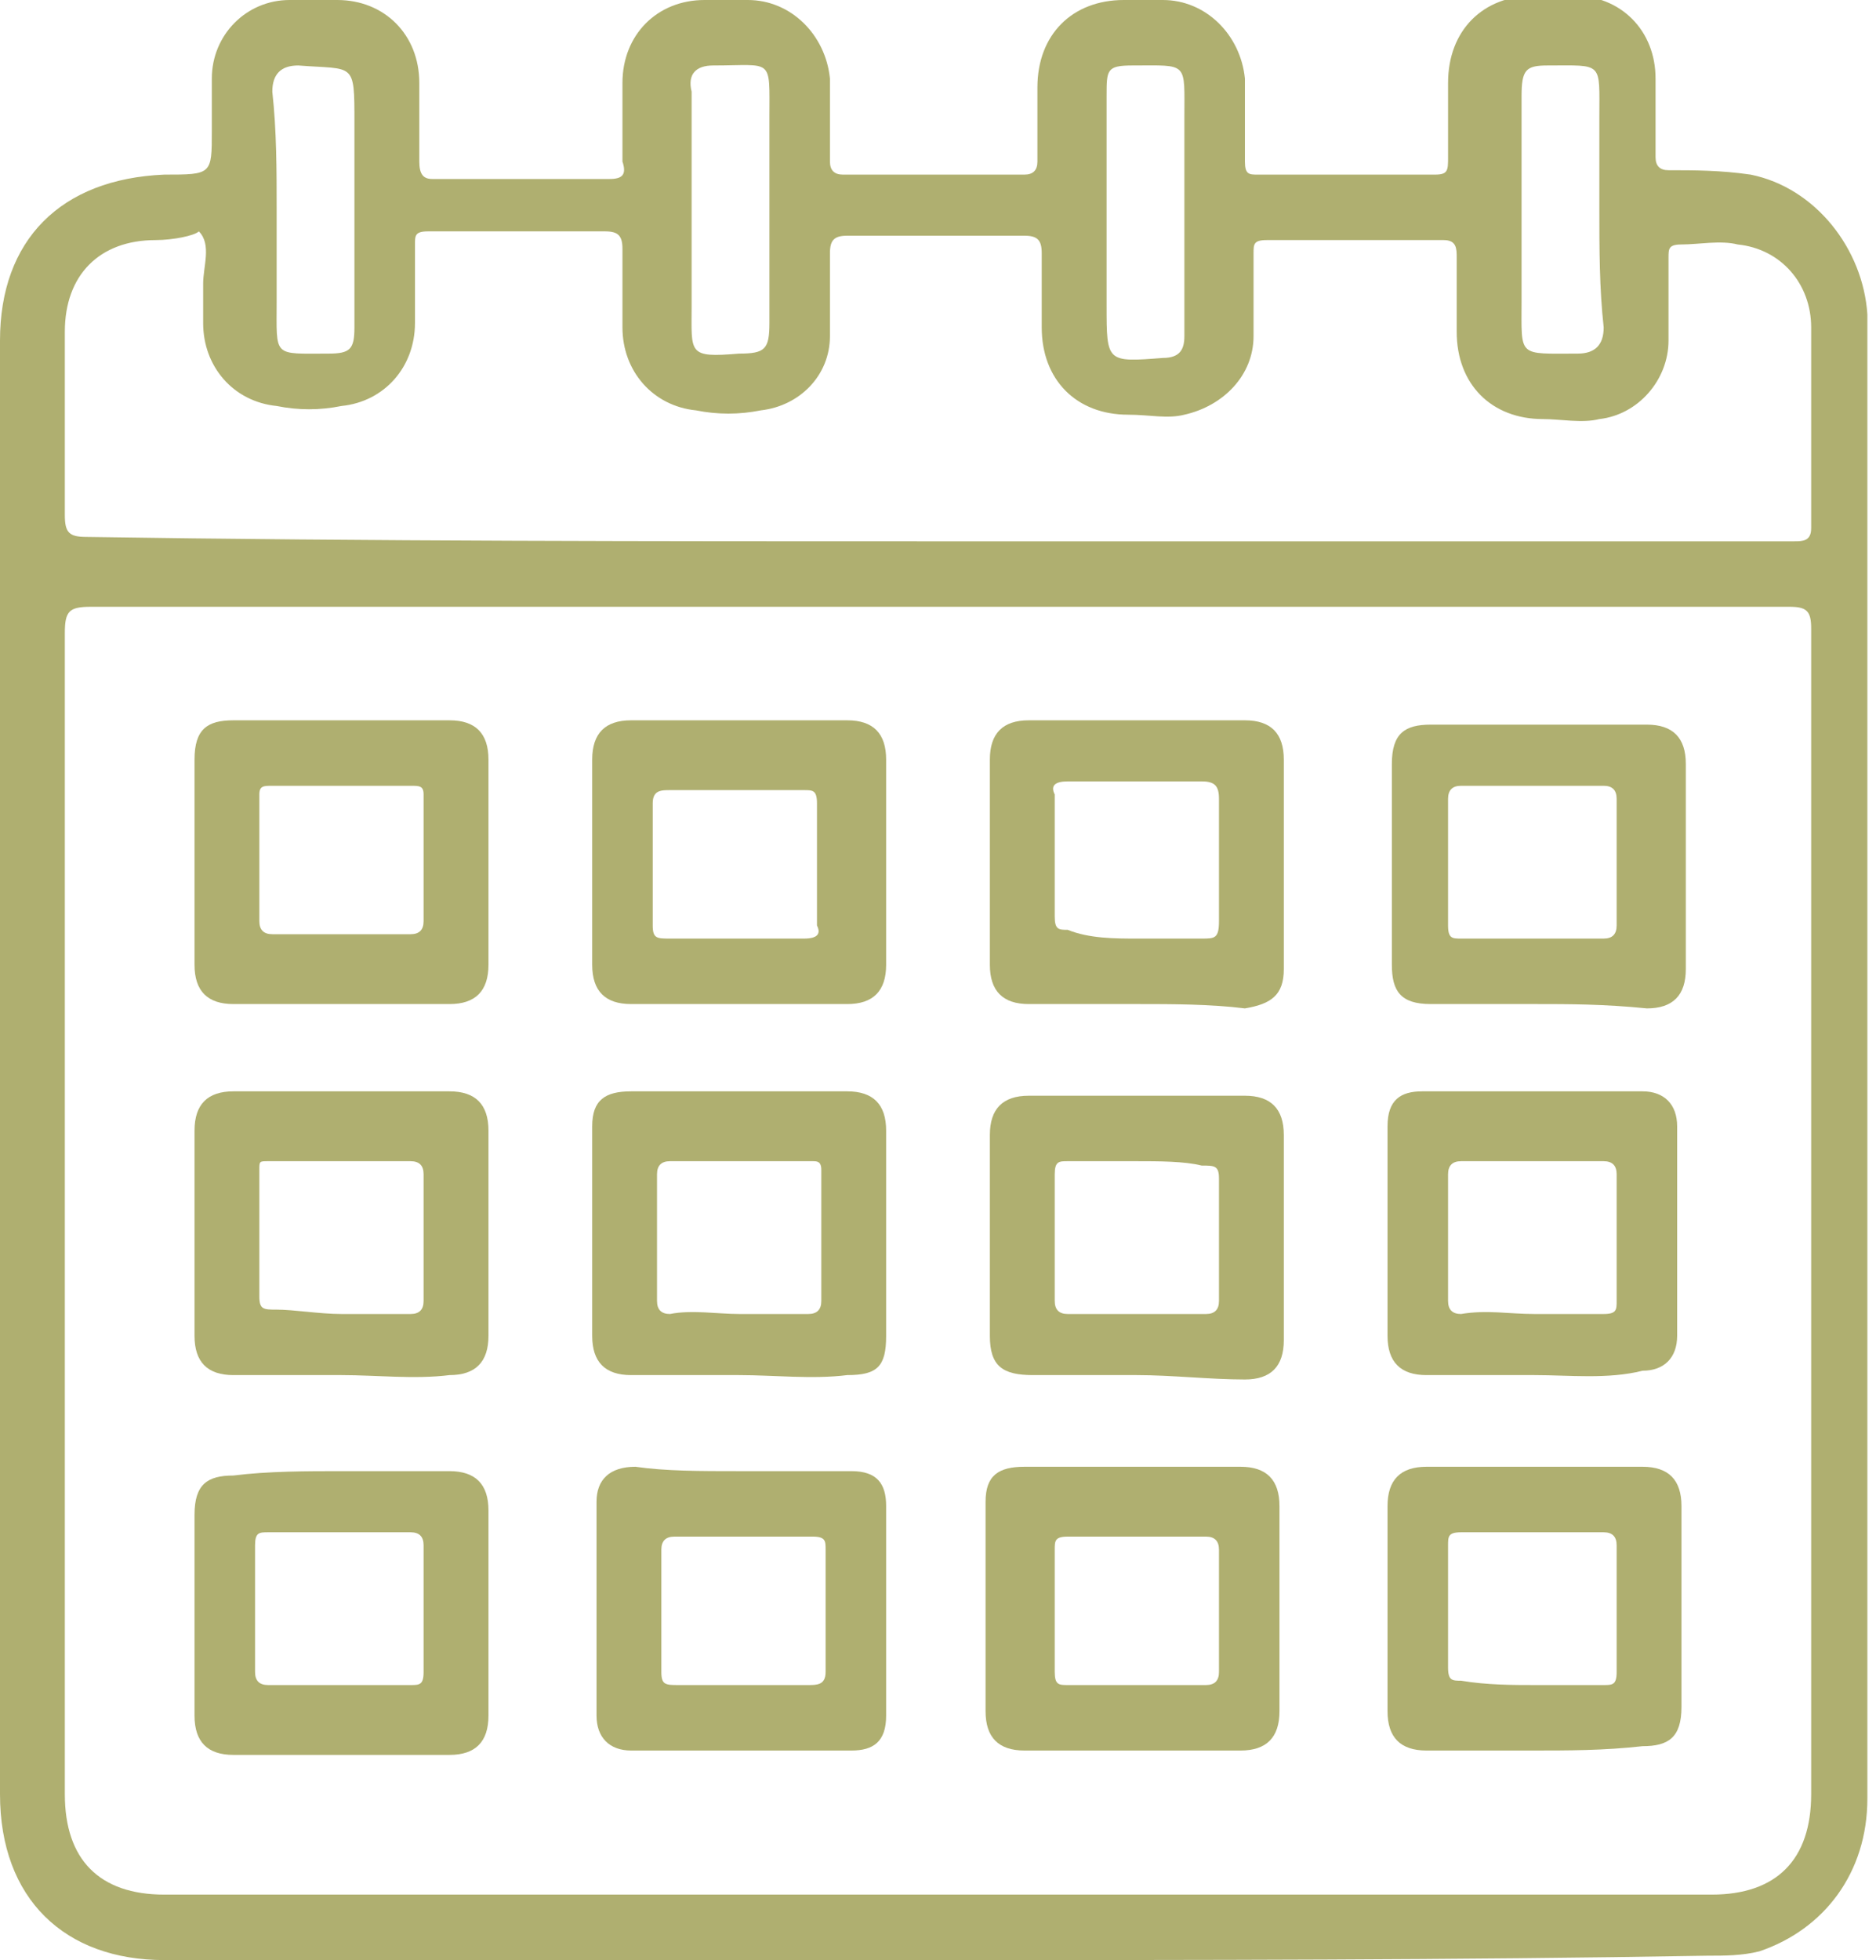
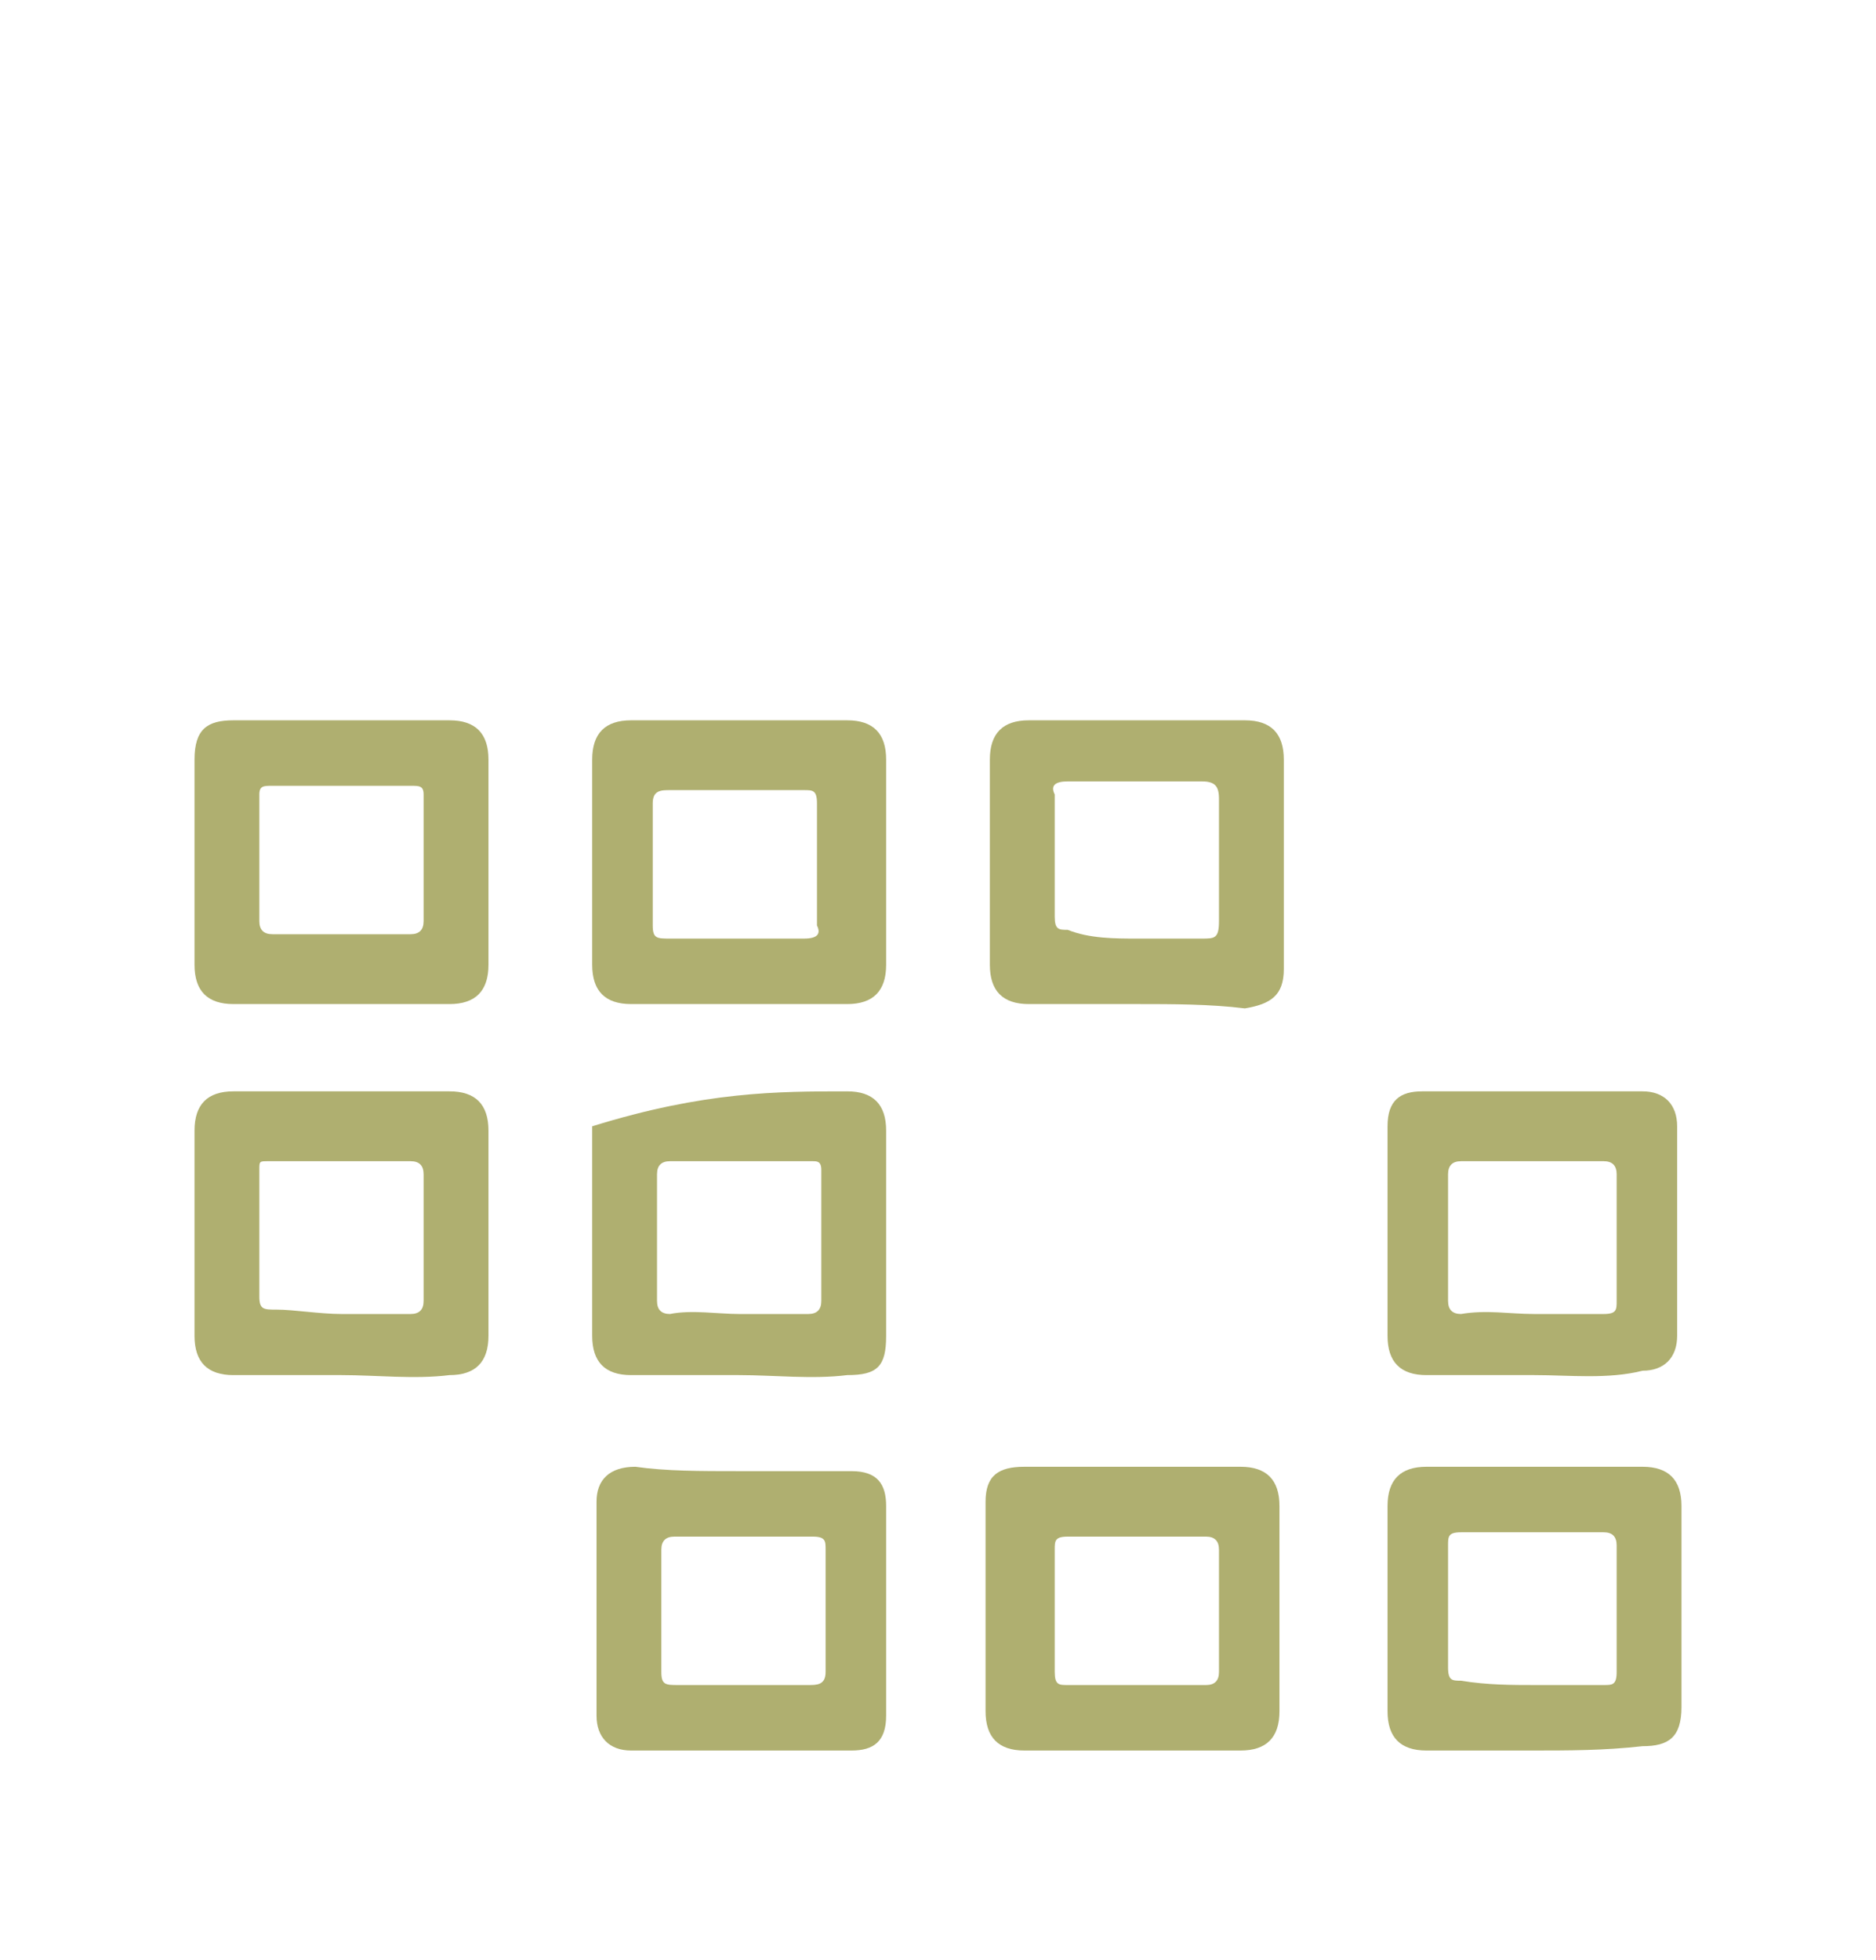
<svg xmlns="http://www.w3.org/2000/svg" width="45" height="47" viewBox="0 0 45 47" fill="none">
-   <path d="M22.5 47C16.279 47 10.161 47 3.94 47C1.555 47 0 45.535 0 43.022C0 31.403 0 19.784 0 8.165C0 5.757 1.452 4.292 3.94 4.187C5.081 4.187 5.081 4.187 5.081 3.14C5.081 2.722 5.081 2.303 5.081 1.884C5.081 0.837 5.91 -5.92694e-05 6.947 -5.92694e-05C7.362 -5.92694e-05 7.673 -5.92694e-05 8.088 -5.92694e-05C9.228 -5.92694e-05 10.058 0.837 10.058 1.989C10.058 2.617 10.058 3.245 10.058 3.873C10.058 4.187 10.161 4.292 10.369 4.292C11.82 4.292 13.168 4.292 14.62 4.292C14.931 4.292 15.035 4.187 14.931 3.873C14.931 3.245 14.931 2.617 14.931 1.989C14.931 0.837 15.76 -5.92694e-05 16.901 -5.92694e-05C17.212 -5.92694e-05 17.627 -5.92694e-05 17.938 -5.92694e-05C18.975 -5.92694e-05 19.804 0.837 19.908 1.884C19.908 2.512 19.908 3.245 19.908 3.873C19.908 4.082 20.012 4.187 20.219 4.187C21.671 4.187 23.122 4.187 24.574 4.187C24.781 4.187 24.885 4.082 24.885 3.873C24.885 3.245 24.885 2.617 24.885 2.093C24.885 0.837 25.714 -5.92694e-05 26.959 -5.92694e-05C27.27 -5.92694e-05 27.581 -5.92694e-05 27.892 -5.92694e-05C28.929 -5.92694e-05 29.758 0.837 29.862 1.884C29.862 2.512 29.862 3.14 29.862 3.873C29.862 4.187 29.965 4.187 30.173 4.187C31.624 4.187 32.972 4.187 34.424 4.187C34.735 4.187 34.735 4.082 34.735 3.768C34.735 3.14 34.735 2.512 34.735 1.989C34.735 0.733 35.565 -0.105 36.809 -0.105C37.12 -0.105 37.431 -0.105 37.742 -0.105C38.883 -0.105 39.712 0.733 39.712 1.884C39.712 2.512 39.712 3.14 39.712 3.768C39.712 3.978 39.816 4.082 40.023 4.082C40.645 4.082 41.267 4.082 41.993 4.187C43.548 4.501 44.689 5.967 44.793 7.537C44.793 7.641 44.793 7.746 44.793 7.851C44.793 19.575 44.793 31.298 44.793 43.127C44.793 44.906 43.756 46.267 42.2 46.791C41.786 46.895 41.371 46.895 40.956 46.895C34.942 47 28.721 47 22.5 47ZM22.5 14.55C15.76 14.55 8.917 14.55 2.177 14.55C1.659 14.55 1.555 14.655 1.555 15.178C1.555 24.494 1.555 33.811 1.555 43.022C1.555 44.592 2.385 45.43 3.94 45.43C16.279 45.43 28.721 45.43 41.06 45.43C42.615 45.43 43.445 44.592 43.445 43.022C43.445 33.706 43.445 24.39 43.445 15.073C43.445 14.655 43.341 14.55 42.926 14.55C36.083 14.55 29.343 14.55 22.5 14.55ZM22.5 12.98C28.099 12.98 33.802 12.98 39.401 12.98C40.645 12.98 41.786 12.98 43.03 12.98C43.237 12.98 43.445 12.98 43.445 12.666C43.445 11.096 43.445 9.421 43.445 7.851C43.445 6.804 42.719 5.967 41.682 5.862C41.267 5.757 40.749 5.862 40.334 5.862C40.023 5.862 40.023 5.967 40.023 6.176C40.023 6.804 40.023 7.432 40.023 8.165C40.023 9.107 39.297 9.944 38.364 10.049C37.949 10.154 37.431 10.049 37.016 10.049C35.772 10.049 34.942 9.212 34.942 7.955C34.942 7.327 34.942 6.699 34.942 6.176C34.942 5.967 34.942 5.757 34.631 5.757C33.18 5.757 31.832 5.757 30.38 5.757C30.069 5.757 30.069 5.862 30.069 6.071C30.069 6.699 30.069 7.327 30.069 8.06C30.069 9.002 29.343 9.735 28.41 9.944C27.995 10.049 27.581 9.944 27.062 9.944C25.818 9.944 24.988 9.107 24.988 7.851C24.988 7.223 24.988 6.595 24.988 6.071C24.988 5.757 24.885 5.652 24.574 5.652C23.122 5.652 21.774 5.652 20.323 5.652C20.012 5.652 19.908 5.757 19.908 6.071C19.908 6.699 19.908 7.432 19.908 8.06C19.908 9.002 19.182 9.735 18.249 9.84C17.73 9.944 17.212 9.944 16.694 9.84C15.657 9.735 14.931 8.897 14.931 7.851C14.931 7.223 14.931 6.595 14.931 5.967C14.931 5.652 14.827 5.548 14.516 5.548C13.065 5.548 11.717 5.548 10.265 5.548C9.954 5.548 9.954 5.652 9.954 5.862C9.954 6.49 9.954 7.118 9.954 7.746C9.954 8.793 9.228 9.63 8.191 9.735C7.673 9.84 7.154 9.84 6.636 9.735C5.599 9.63 4.873 8.793 4.873 7.746C4.873 7.432 4.873 7.118 4.873 6.804C4.873 6.385 5.081 5.862 4.77 5.548C4.666 5.652 4.147 5.757 3.733 5.757C2.385 5.757 1.555 6.595 1.555 7.955C1.555 9.421 1.555 10.886 1.555 12.352C1.555 12.771 1.659 12.875 2.074 12.875C8.917 12.98 15.76 12.98 22.5 12.98ZM38.364 5.024C38.364 4.292 38.364 3.559 38.364 2.826C38.364 1.465 38.468 1.57 37.12 1.57C36.601 1.57 36.498 1.675 36.498 2.303C36.498 3.978 36.498 5.548 36.498 7.223C36.498 8.583 36.394 8.479 37.846 8.479C38.26 8.479 38.468 8.269 38.468 7.851C38.364 6.909 38.364 5.967 38.364 5.024ZM6.636 5.024C6.636 5.757 6.636 6.49 6.636 7.223C6.636 8.583 6.532 8.479 7.88 8.479C8.399 8.479 8.502 8.374 8.502 7.851C8.502 6.176 8.502 4.606 8.502 2.931C8.502 1.465 8.502 1.675 7.154 1.57C6.74 1.57 6.532 1.779 6.532 2.198C6.636 3.14 6.636 4.082 6.636 5.024ZM28.41 5.024C28.41 4.292 28.41 3.559 28.41 2.826C28.41 1.465 28.514 1.57 27.166 1.57C26.544 1.57 26.544 1.675 26.544 2.303C26.544 3.978 26.544 5.652 26.544 7.327C26.544 8.688 26.544 8.688 27.892 8.583C28.306 8.583 28.41 8.374 28.41 8.06C28.41 7.013 28.41 5.967 28.41 5.024ZM16.59 5.024C16.59 5.757 16.59 6.595 16.59 7.327C16.59 8.479 16.486 8.583 17.73 8.479C18.352 8.479 18.456 8.374 18.456 7.746C18.456 6.071 18.456 4.501 18.456 2.826C18.456 1.361 18.56 1.57 17.108 1.57C16.694 1.57 16.486 1.779 16.59 2.198C16.59 3.14 16.59 4.082 16.59 5.024Z" fill="#AFAF70" />
  <path d="M17.73 17.272C18.56 17.272 19.493 17.272 20.323 17.272C20.945 17.272 21.256 17.586 21.256 18.214C21.256 19.889 21.256 21.459 21.256 23.134C21.256 23.762 20.945 24.076 20.323 24.076C18.56 24.076 16.797 24.076 15.138 24.076C14.516 24.076 14.205 23.762 14.205 23.134C14.205 21.459 14.205 19.889 14.205 18.214C14.205 17.586 14.516 17.272 15.138 17.272C15.968 17.272 16.901 17.272 17.73 17.272ZM17.73 22.506C18.249 22.506 18.767 22.506 19.286 22.506C19.597 22.506 19.701 22.401 19.597 22.191C19.597 21.249 19.597 20.203 19.597 19.261C19.597 18.946 19.493 18.946 19.286 18.946C18.249 18.946 17.108 18.946 16.071 18.946C15.864 18.946 15.657 18.946 15.657 19.261C15.657 20.203 15.657 21.249 15.657 22.191C15.657 22.506 15.76 22.506 16.071 22.506C16.694 22.506 17.212 22.506 17.73 22.506Z" fill="#AFAF70" />
  <path d="M27.27 24.076C26.44 24.076 25.507 24.076 24.677 24.076C24.055 24.076 23.744 23.762 23.744 23.134C23.744 21.459 23.744 19.889 23.744 18.214C23.744 17.586 24.055 17.272 24.677 17.272C26.44 17.272 28.203 17.272 29.862 17.272C30.484 17.272 30.795 17.586 30.795 18.214C30.795 19.889 30.795 21.563 30.795 23.238C30.795 23.866 30.484 24.076 29.862 24.18C29.032 24.076 28.099 24.076 27.27 24.076ZM27.27 22.506C27.788 22.506 28.306 22.506 28.825 22.506C29.136 22.506 29.24 22.506 29.24 22.087C29.24 21.145 29.24 20.203 29.24 19.156C29.24 18.842 29.136 18.737 28.825 18.737C27.788 18.737 26.648 18.737 25.611 18.737C25.3 18.737 25.196 18.842 25.3 19.051C25.3 19.993 25.3 21.04 25.3 21.982C25.3 22.296 25.403 22.296 25.611 22.296C26.129 22.506 26.751 22.506 27.27 22.506Z" fill="#AFAF70" />
  <path d="M8.191 17.272C9.021 17.272 9.954 17.272 10.783 17.272C11.405 17.272 11.717 17.586 11.717 18.214C11.717 19.889 11.717 21.459 11.717 23.134C11.717 23.762 11.405 24.076 10.783 24.076C9.021 24.076 7.258 24.076 5.599 24.076C4.977 24.076 4.666 23.762 4.666 23.134C4.666 21.459 4.666 19.889 4.666 18.214C4.666 17.481 4.977 17.272 5.599 17.272C6.532 17.272 7.362 17.272 8.191 17.272ZM8.191 18.842C7.673 18.842 7.051 18.842 6.532 18.842C6.325 18.842 6.221 18.842 6.221 19.051C6.221 20.098 6.221 21.145 6.221 22.087C6.221 22.296 6.325 22.401 6.532 22.401C7.673 22.401 8.813 22.401 9.85 22.401C10.058 22.401 10.161 22.296 10.161 22.087C10.161 21.04 10.161 20.098 10.161 19.051C10.161 18.842 10.058 18.842 9.85 18.842C9.228 18.842 8.71 18.842 8.191 18.842Z" fill="#AFAF70" />
-   <path d="M36.809 24.076C35.979 24.076 35.15 24.076 34.32 24.076C33.594 24.076 33.387 23.762 33.387 23.134C33.387 21.563 33.387 19.889 33.387 18.318C33.387 17.586 33.698 17.376 34.32 17.376C36.083 17.376 37.742 17.376 39.505 17.376C40.127 17.376 40.438 17.69 40.438 18.318C40.438 19.993 40.438 21.563 40.438 23.238C40.438 23.866 40.127 24.18 39.505 24.18C38.468 24.076 37.638 24.076 36.809 24.076ZM36.809 22.506C37.327 22.506 37.949 22.506 38.468 22.506C38.675 22.506 38.779 22.401 38.779 22.192C38.779 21.145 38.779 20.098 38.779 19.156C38.779 18.947 38.675 18.842 38.468 18.842C37.327 18.842 36.187 18.842 35.046 18.842C34.839 18.842 34.735 18.947 34.735 19.156C34.735 20.203 34.735 21.145 34.735 22.192C34.735 22.506 34.839 22.506 35.046 22.506C35.668 22.506 36.29 22.506 36.809 22.506Z" fill="#AFAF70" />
  <path d="M36.705 41.975C35.876 41.975 35.046 41.975 34.217 41.975C33.594 41.975 33.283 41.661 33.283 41.033C33.283 39.358 33.283 37.788 33.283 36.114C33.283 35.485 33.594 35.171 34.217 35.171C35.979 35.171 37.638 35.171 39.401 35.171C40.023 35.171 40.334 35.485 40.334 36.114C40.334 37.684 40.334 39.358 40.334 40.929C40.334 41.661 40.023 41.871 39.401 41.871C38.468 41.975 37.638 41.975 36.705 41.975ZM36.809 40.405C37.327 40.405 37.949 40.405 38.468 40.405C38.675 40.405 38.779 40.405 38.779 40.091C38.779 39.044 38.779 37.998 38.779 37.056C38.779 36.846 38.675 36.742 38.468 36.742C37.327 36.742 36.187 36.742 35.046 36.742C34.735 36.742 34.735 36.846 34.735 37.056C34.735 37.998 34.735 39.044 34.735 39.986C34.735 40.301 34.839 40.301 35.046 40.301C35.668 40.405 36.29 40.405 36.809 40.405Z" fill="#AFAF70" />
-   <path d="M8.191 35.276C9.021 35.276 9.954 35.276 10.783 35.276C11.405 35.276 11.717 35.59 11.717 36.218C11.717 37.893 11.717 39.463 11.717 41.138C11.717 41.766 11.405 42.08 10.783 42.08C9.021 42.08 7.362 42.08 5.599 42.08C4.977 42.08 4.666 41.766 4.666 41.138C4.666 39.568 4.666 37.893 4.666 36.323C4.666 35.59 4.977 35.381 5.599 35.381C6.429 35.276 7.362 35.276 8.191 35.276ZM8.191 40.405C8.71 40.405 9.332 40.405 9.85 40.405C10.058 40.405 10.161 40.405 10.161 40.091C10.161 39.044 10.161 38.102 10.161 37.056C10.161 36.846 10.058 36.742 9.85 36.742C8.71 36.742 7.569 36.742 6.429 36.742C6.221 36.742 6.118 36.742 6.118 37.056C6.118 38.102 6.118 39.149 6.118 40.091C6.118 40.301 6.221 40.405 6.429 40.405C7.051 40.405 7.673 40.405 8.191 40.405Z" fill="#AFAF70" />
  <path d="M36.809 32.973C35.979 32.973 35.046 32.973 34.217 32.973C33.594 32.973 33.283 32.659 33.283 32.031C33.283 30.356 33.283 28.681 33.283 27.007C33.283 26.378 33.594 26.169 34.113 26.169C35.876 26.169 37.638 26.169 39.401 26.169C39.919 26.169 40.23 26.483 40.23 27.007C40.23 28.681 40.23 30.356 40.23 32.031C40.23 32.554 39.919 32.868 39.401 32.868C38.571 33.078 37.638 32.973 36.809 32.973ZM36.809 31.508C37.327 31.508 37.949 31.508 38.468 31.508C38.779 31.508 38.779 31.403 38.779 31.194C38.779 30.147 38.779 29.205 38.779 28.158C38.779 27.949 38.675 27.844 38.468 27.844C37.327 27.844 36.187 27.844 35.046 27.844C34.839 27.844 34.735 27.949 34.735 28.158C34.735 29.205 34.735 30.147 34.735 31.194C34.735 31.403 34.839 31.508 35.046 31.508C35.668 31.403 36.187 31.508 36.809 31.508Z" fill="#AFAF70" />
  <path d="M8.191 32.973C7.362 32.973 6.429 32.973 5.599 32.973C4.977 32.973 4.666 32.659 4.666 32.031C4.666 30.356 4.666 28.786 4.666 27.111C4.666 26.483 4.977 26.169 5.599 26.169C7.362 26.169 9.021 26.169 10.783 26.169C11.405 26.169 11.717 26.483 11.717 27.111C11.717 28.786 11.717 30.356 11.717 32.031C11.717 32.659 11.405 32.973 10.783 32.973C9.954 33.078 9.021 32.973 8.191 32.973ZM8.191 31.508C8.71 31.508 9.332 31.508 9.85 31.508C10.058 31.508 10.161 31.403 10.161 31.194C10.161 30.147 10.161 29.205 10.161 28.158C10.161 27.949 10.058 27.844 9.85 27.844C8.71 27.844 7.569 27.844 6.429 27.844C6.221 27.844 6.221 27.844 6.221 28.053C6.221 29.1 6.221 30.042 6.221 31.089C6.221 31.403 6.325 31.403 6.636 31.403C7.051 31.403 7.673 31.508 8.191 31.508Z" fill="#AFAF70" />
-   <path d="M27.27 32.973C26.44 32.973 25.611 32.973 24.781 32.973C24.055 32.973 23.744 32.764 23.744 32.031C23.744 30.461 23.744 28.786 23.744 27.216C23.744 26.588 24.055 26.274 24.677 26.274C26.44 26.274 28.099 26.274 29.862 26.274C30.484 26.274 30.795 26.588 30.795 27.216C30.795 28.891 30.795 30.461 30.795 32.136C30.795 32.764 30.484 33.078 29.862 33.078C29.032 33.078 28.099 32.973 27.27 32.973ZM27.27 27.844C26.751 27.844 26.129 27.844 25.611 27.844C25.403 27.844 25.3 27.844 25.3 28.158C25.3 29.205 25.3 30.252 25.3 31.194C25.3 31.403 25.403 31.508 25.611 31.508C26.751 31.508 27.788 31.508 28.929 31.508C29.136 31.508 29.24 31.403 29.24 31.194C29.24 30.252 29.24 29.205 29.24 28.263C29.24 27.949 29.136 27.949 28.825 27.949C28.41 27.844 27.788 27.844 27.27 27.844Z" fill="#AFAF70" />
-   <path d="M17.73 32.973C16.901 32.973 15.968 32.973 15.138 32.973C14.516 32.973 14.205 32.659 14.205 32.031C14.205 30.356 14.205 28.681 14.205 27.007C14.205 26.378 14.516 26.169 15.138 26.169C16.901 26.169 18.664 26.169 20.323 26.169C20.945 26.169 21.256 26.483 21.256 27.111C21.256 28.786 21.256 30.356 21.256 32.031C21.256 32.764 21.048 32.973 20.323 32.973C19.493 33.078 18.56 32.973 17.73 32.973ZM17.73 31.508C18.249 31.508 18.871 31.508 19.389 31.508C19.597 31.508 19.701 31.403 19.701 31.194C19.701 30.147 19.701 29.1 19.701 28.053C19.701 27.844 19.597 27.844 19.493 27.844C18.352 27.844 17.212 27.844 16.071 27.844C15.864 27.844 15.76 27.949 15.76 28.158C15.76 29.205 15.76 30.147 15.76 31.194C15.76 31.403 15.864 31.508 16.071 31.508C16.59 31.403 17.212 31.508 17.73 31.508Z" fill="#AFAF70" />
+   <path d="M17.73 32.973C16.901 32.973 15.968 32.973 15.138 32.973C14.516 32.973 14.205 32.659 14.205 32.031C14.205 30.356 14.205 28.681 14.205 27.007C16.901 26.169 18.664 26.169 20.323 26.169C20.945 26.169 21.256 26.483 21.256 27.111C21.256 28.786 21.256 30.356 21.256 32.031C21.256 32.764 21.048 32.973 20.323 32.973C19.493 33.078 18.56 32.973 17.73 32.973ZM17.73 31.508C18.249 31.508 18.871 31.508 19.389 31.508C19.597 31.508 19.701 31.403 19.701 31.194C19.701 30.147 19.701 29.1 19.701 28.053C19.701 27.844 19.597 27.844 19.493 27.844C18.352 27.844 17.212 27.844 16.071 27.844C15.864 27.844 15.76 27.949 15.76 28.158C15.76 29.205 15.76 30.147 15.76 31.194C15.76 31.403 15.864 31.508 16.071 31.508C16.59 31.403 17.212 31.508 17.73 31.508Z" fill="#AFAF70" />
  <path d="M17.73 35.276C18.664 35.276 19.493 35.276 20.426 35.276C21.048 35.276 21.256 35.59 21.256 36.114C21.256 37.788 21.256 39.463 21.256 41.138C21.256 41.766 20.945 41.975 20.426 41.975C18.664 41.975 16.901 41.975 15.138 41.975C14.62 41.975 14.309 41.661 14.309 41.138C14.309 39.463 14.309 37.788 14.309 36.009C14.309 35.485 14.62 35.171 15.242 35.171C15.968 35.276 16.797 35.276 17.73 35.276ZM17.73 40.405C18.249 40.405 18.871 40.405 19.389 40.405C19.597 40.405 19.804 40.405 19.804 40.091C19.804 39.149 19.804 38.102 19.804 37.16C19.804 36.951 19.804 36.846 19.493 36.846C18.353 36.846 17.316 36.846 16.175 36.846C15.968 36.846 15.864 36.951 15.864 37.16C15.864 38.102 15.864 39.149 15.864 40.091C15.864 40.405 15.968 40.405 16.279 40.405C16.59 40.405 17.212 40.405 17.73 40.405Z" fill="#AFAF70" />
  <path d="M27.166 41.975C26.336 41.975 25.403 41.975 24.574 41.975C23.952 41.975 23.641 41.661 23.641 41.033C23.641 39.358 23.641 37.684 23.641 36.009C23.641 35.381 23.952 35.171 24.574 35.171C26.336 35.171 28.099 35.171 29.758 35.171C30.38 35.171 30.691 35.485 30.691 36.114C30.691 37.788 30.691 39.358 30.691 41.033C30.691 41.661 30.38 41.975 29.758 41.975C28.929 41.975 28.099 41.975 27.166 41.975ZM27.27 40.405C27.788 40.405 28.41 40.405 28.929 40.405C29.136 40.405 29.24 40.301 29.24 40.091C29.24 39.149 29.24 38.102 29.24 37.16C29.24 36.951 29.136 36.846 28.929 36.846C27.788 36.846 26.751 36.846 25.611 36.846C25.3 36.846 25.3 36.951 25.3 37.16C25.3 38.102 25.3 39.149 25.3 40.091C25.3 40.405 25.403 40.405 25.611 40.405C26.129 40.405 26.751 40.405 27.27 40.405Z" fill="#AFAF70" />
</svg>